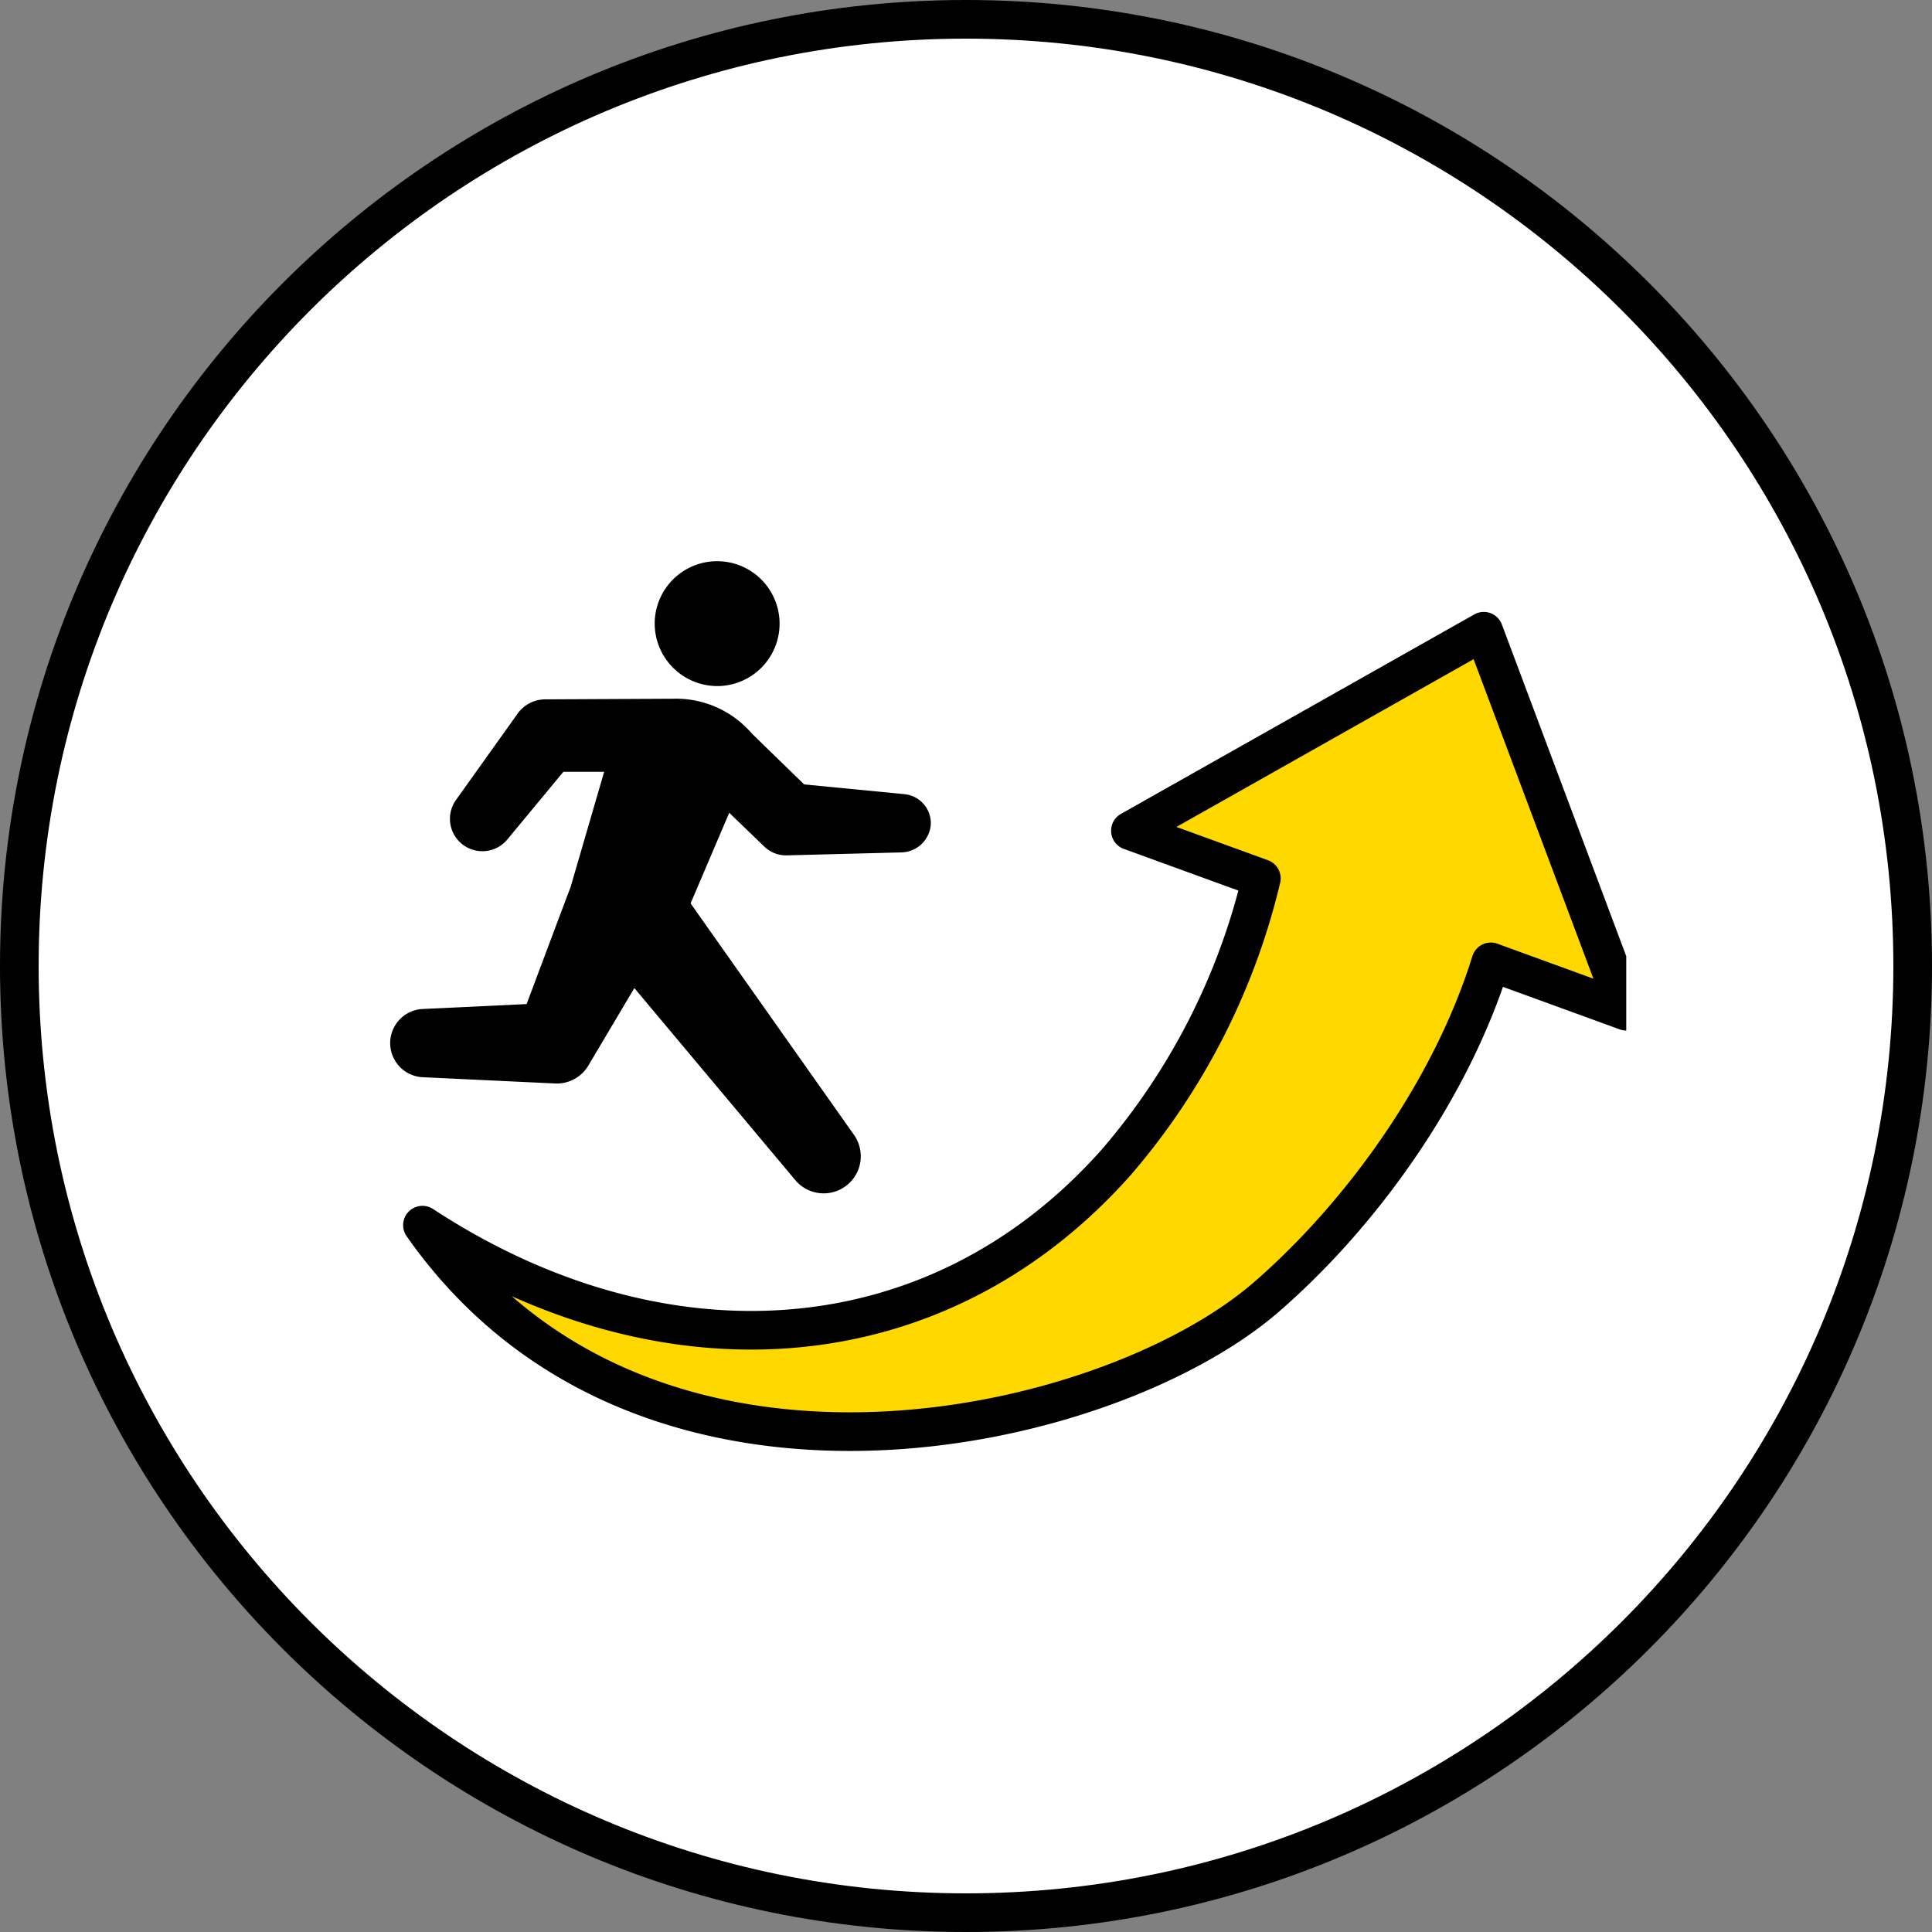
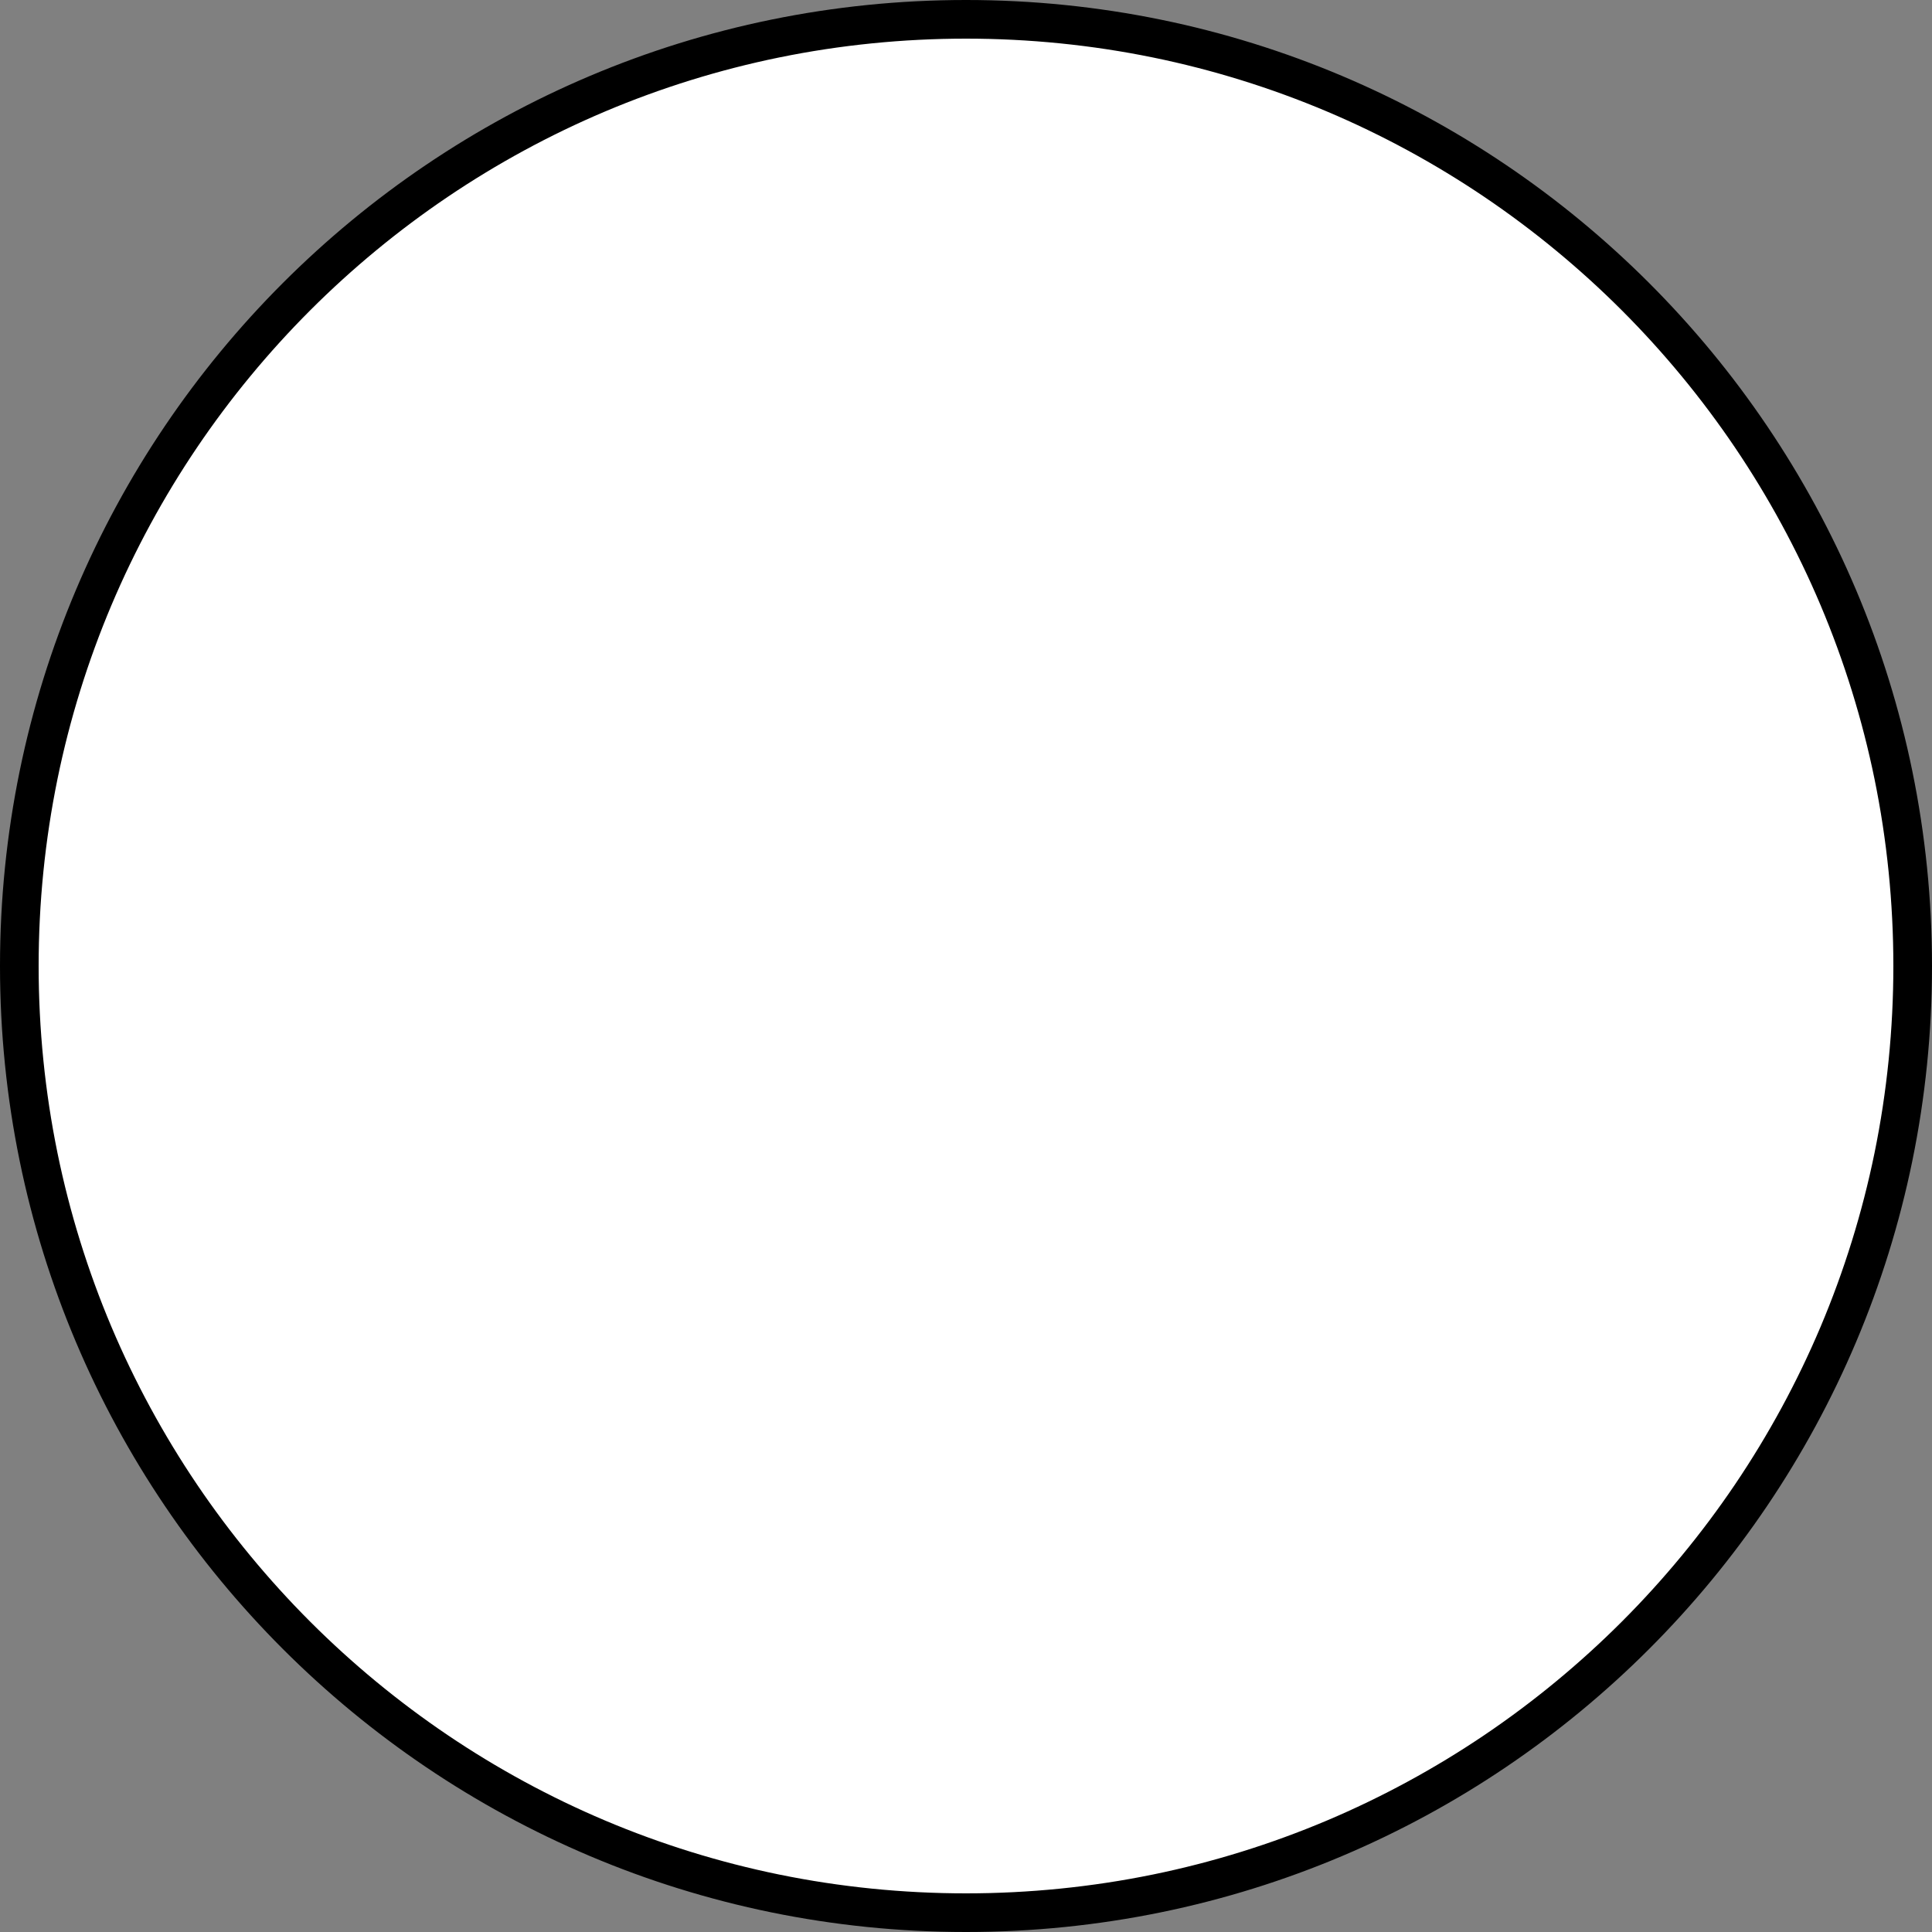
<svg xmlns="http://www.w3.org/2000/svg" width="200" height="200" viewBox="0 0 200 200">
  <rect x="0" y="0" width="200" height="200" fill="#808080" stroke="none" />
  <defs>
    <clipPath id="clip-path">
      <rect id="長方形_12323" data-name="長方形 12323" width="127.958" height="95.109" />
    </clipPath>
  </defs>
  <g id="グループ_13165" data-name="グループ 13165" transform="translate(-767 -2379)">
    <g id="パス_42462" data-name="パス 42462" transform="translate(767 2379)" fill="#fff">
      <path d="M 100 198 C 93.35 198 86.704 197.33 80.247 196.009 C 73.956 194.722 67.768 192.801 61.855 190.299 C 56.048 187.844 50.448 184.804 45.209 181.264 C 40.019 177.758 35.139 173.732 30.704 169.296 C 26.268 164.861 22.242 159.981 18.736 154.791 C 15.196 149.552 12.156 143.952 9.7 138.145 C 7.199 132.232 5.278 126.044 3.991 119.753 C 2.67 113.296 2 106.65 2 100 C 2 93.35 2.67 86.704 3.991 80.247 C 5.278 73.956 7.199 67.768 9.7 61.855 C 12.156 56.048 15.196 50.448 18.736 45.209 C 22.242 40.019 26.268 35.139 30.704 30.704 C 35.139 26.268 40.019 22.242 45.209 18.736 C 50.448 15.196 56.048 12.156 61.855 9.7 C 67.768 7.199 73.956 5.278 80.247 3.991 C 86.704 2.67 93.35 2 100 2 C 106.65 2 113.296 2.67 119.753 3.991 C 126.044 5.278 132.232 7.199 138.145 9.7 C 143.952 12.156 149.552 15.196 154.791 18.736 C 159.981 22.242 164.861 26.268 169.296 30.704 C 173.732 35.139 177.758 40.019 181.264 45.209 C 184.804 50.448 187.844 56.048 190.299 61.855 C 192.801 67.768 194.722 73.956 196.009 80.247 C 197.33 86.704 198 93.35 198 100 C 198 106.65 197.33 113.296 196.009 119.753 C 194.722 126.044 192.801 132.232 190.299 138.145 C 187.844 143.952 184.804 149.552 181.264 154.791 C 177.758 159.981 173.732 164.861 169.296 169.296 C 164.861 173.732 159.981 177.758 154.791 181.264 C 149.552 184.804 143.952 187.844 138.145 190.299 C 132.232 192.801 126.044 194.722 119.753 196.009 C 113.296 197.33 106.65 198 100 198 Z" stroke="none" />
      <path d="M 100 4 C 93.484 4 86.973 4.656 80.648 5.95 C 74.487 7.211 68.425 9.093 62.634 11.542 C 56.946 13.948 51.46 16.926 46.328 20.393 C 41.244 23.828 36.463 27.773 32.118 32.118 C 27.773 36.463 23.828 41.244 20.393 46.328 C 16.926 51.46 13.948 56.946 11.542 62.634 C 9.093 68.425 7.211 74.487 5.95 80.648 C 4.656 86.973 4 93.484 4 100 C 4 106.516 4.656 113.027 5.95 119.352 C 7.211 125.513 9.093 131.574 11.542 137.366 C 13.948 143.054 16.926 148.54 20.393 153.672 C 23.828 158.756 27.773 163.537 32.118 167.882 C 36.463 172.227 41.244 176.172 46.328 179.607 C 51.46 183.074 56.946 186.052 62.634 188.458 C 68.425 190.907 74.487 192.789 80.648 194.05 C 86.973 195.344 93.484 196 100 196 C 106.516 196 113.027 195.344 119.352 194.05 C 125.513 192.789 131.574 190.907 137.366 188.458 C 143.054 186.052 148.54 183.074 153.672 179.607 C 158.756 176.172 163.537 172.227 167.882 167.882 C 172.227 163.537 176.172 158.756 179.607 153.672 C 183.074 148.54 186.052 143.054 188.458 137.366 C 190.907 131.574 192.789 125.513 194.05 119.352 C 195.344 113.027 196 106.516 196 100 C 196 93.484 195.344 86.973 194.05 80.648 C 192.789 74.487 190.907 68.425 188.458 62.634 C 186.052 56.946 183.074 51.46 179.607 46.328 C 176.172 41.244 172.227 36.463 167.882 32.118 C 163.537 27.773 158.756 23.828 153.672 20.393 C 148.54 16.926 143.054 13.948 137.366 11.542 C 131.574 9.093 125.513 7.211 119.352 5.95 C 113.027 4.656 106.516 4 100 4 M 100 0 C 155.228 0 200 44.771 200 100 C 200 155.228 155.228 200 100 200 C 44.771 200 0 155.228 0 100 C 0 44.771 44.771 0 100 0 Z" stroke="none" fill="#000" />
    </g>
    <g id="グループ_13354" data-name="グループ 13354" transform="translate(362.086 2123.506)">
      <g id="グループ_13354-2" data-name="グループ 13354" transform="translate(445.304 313.588)" clip-path="url(#clip-path)">
-         <path id="パス_42464" data-name="パス 42464" d="M17.07,103.27a3.8,3.8,0,0,0,3.444-1.851l.378-.638,4.384-7.387,16.665,19.884A3.839,3.839,0,0,0,48.02,108.6L31.1,84.629l4-9.381,3.637,3.507a3.228,3.228,0,0,0,2.316.9l11.913-.306a3.126,3.126,0,0,0,3-2.883,3.022,3.022,0,0,0-2.726-3.145l-10.383-1.01S37.49,67.1,37.4,67a10.33,10.33,0,0,0-8.139-3.558l-13.221.064A3.523,3.523,0,0,0,13.2,64.973L6.843,73.881a3.355,3.355,0,0,0,5.28,4.136l5.806-7.008h4.222L18.665,82.979c-.08.161-4.54,12.072-4.54,12.072l-10.7.506a3.535,3.535,0,0,0-.061,7.064Z" transform="translate(0 -49.203)" />
-         <path id="パス_42465" data-name="パス 42465" d="M128.658,12.924a6.464,6.464,0,1,0-6.672-6.672,6.487,6.487,0,0,0,6.672,6.672" transform="translate(-94.599 0.001)" />
-         <path id="パス_42466" data-name="パス 42466" d="M139.505,71.642,124.757,32.31,88.177,52.96l13.556,4.934A69.729,69.729,0,0,1,86.69,87.305c-18.808,21.16-47.274,22.572-71.8,6.486.234.329.466.658.706.983,23.106,31.412,70.209,20.713,86.647,6.462,9.785-8.483,19.108-21.37,23.245-34.7Z" transform="translate(-11.547 -25.057)" fill="#ffd800" stroke="#000" stroke-linecap="square" stroke-linejoin="round" stroke-width="4" />
-       </g>
+         </g>
    </g>
  </g>
</svg>